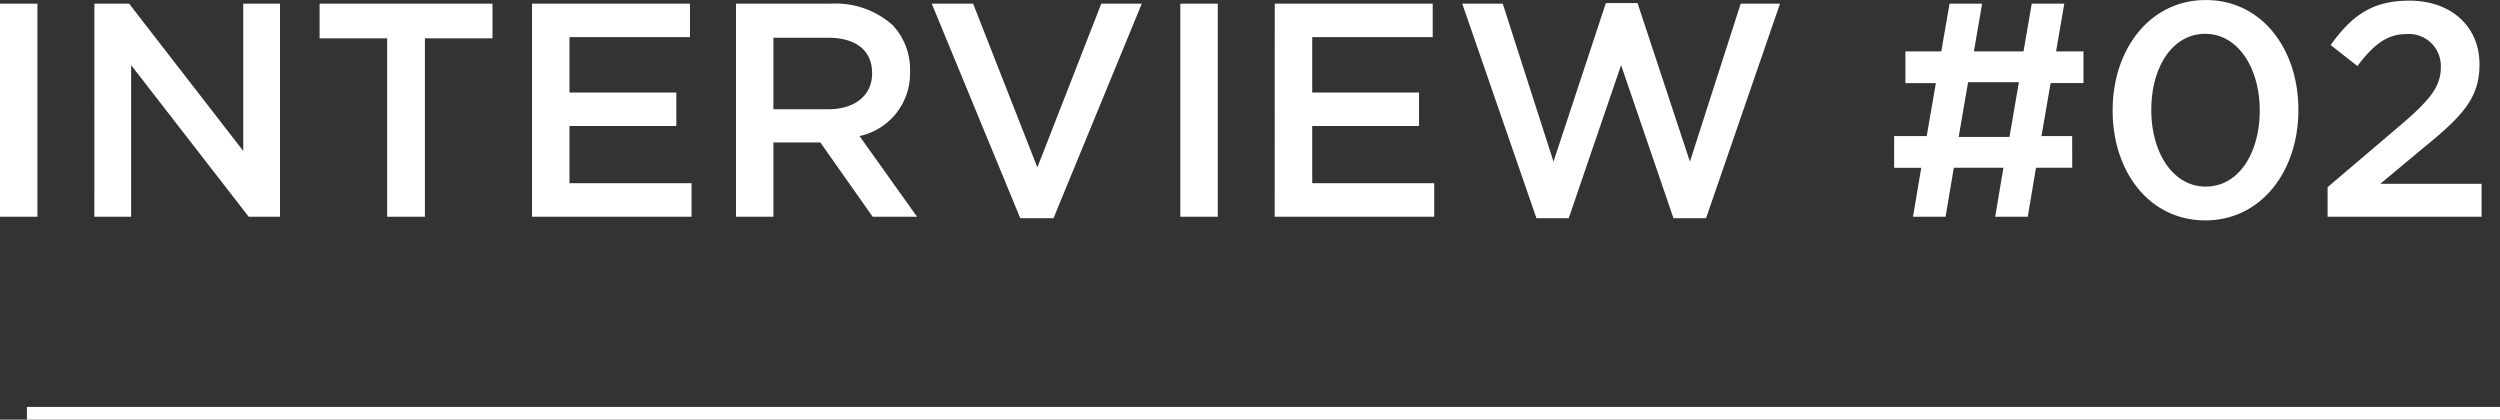
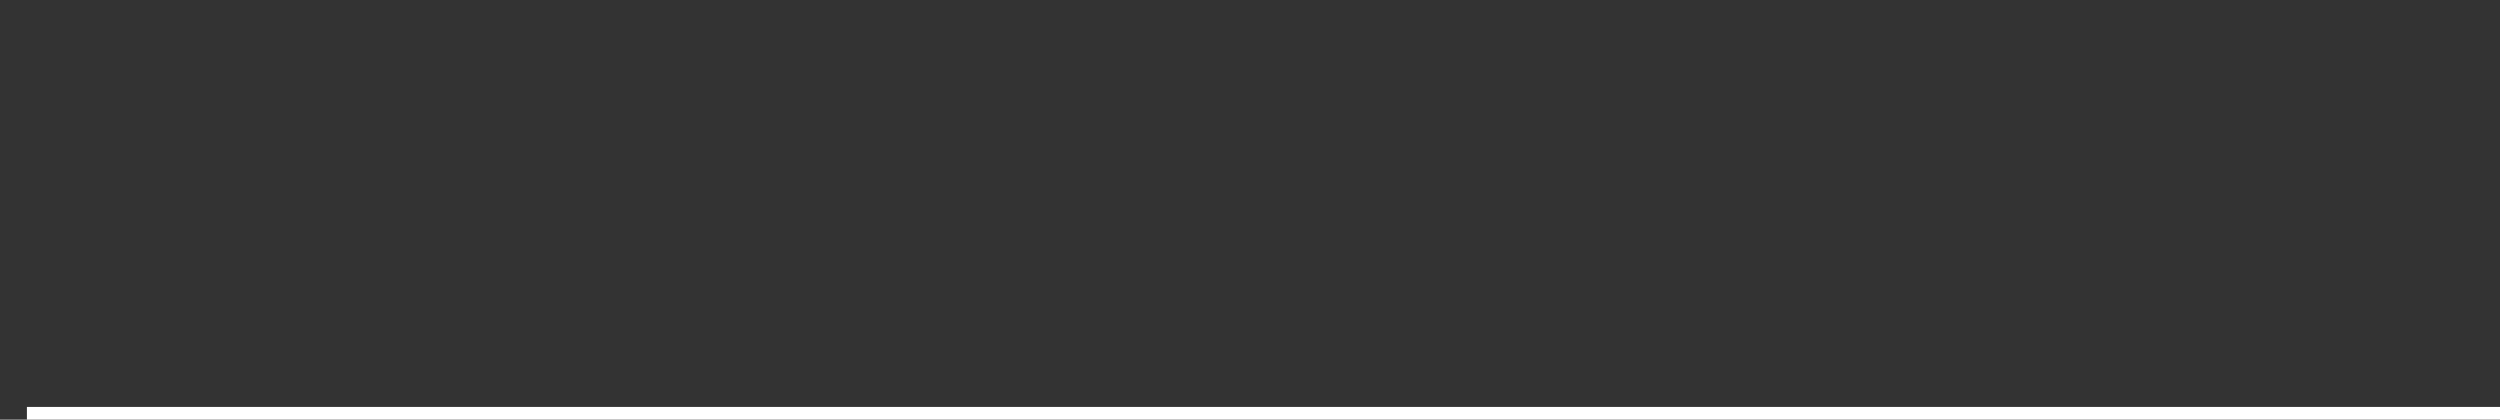
<svg xmlns="http://www.w3.org/2000/svg" width="197.121" height="33.088" viewBox="0 0 197.121 33.088">
  <rect x="0" y="0" width="197.121" height="33.088" fill="#333333" stroke="none" />
  <g id="グループ_17767" data-name="グループ 17767" transform="translate(2221.367 4803.189)">
-     <path id="パス_40451" data-name="パス 40451" d="M-97.368,0h2.952V-16.8h-2.952Zm7.44,0h2.9V-11.952L-77.76,0h2.472V-16.8h-2.9V-5.184l-9-11.616h-2.736ZM-66.84,0h2.976V-14.064h5.328V-16.8H-72.168v2.736h5.328Zm11.424,0H-42.84V-2.64h-9.624V-7.152h8.424v-2.64h-8.424V-14.16h9.5V-16.8H-55.416Zm16.08,0h2.952V-5.856h3.7L-28.56,0h3.5l-4.536-6.36a5.044,5.044,0,0,0,3.984-5.088V-11.5A5.078,5.078,0,0,0-27-15.12a6.769,6.769,0,0,0-4.848-1.68h-7.488Zm2.952-8.472v-5.64h4.3c2.184,0,3.48.984,3.48,2.784v.048c0,1.7-1.344,2.808-3.456,2.808ZM-16.92.12H-14.3l6.96-16.92h-3.192l-5.04,12.912L-20.64-16.8H-23.9ZM-4.3,0h2.952V-16.8H-4.3Zm7.44,0H15.72V-2.64H6.1V-7.152H14.52v-2.64H6.1V-14.16h9.5V-16.8H3.144Zm20.64.12h2.544l4.128-12.072L34.584.12h2.568L42.984-16.8h-3.1L35.88-4.344l-4.128-12.5h-2.5l-4.128,12.5L21.12-16.8H17.928Zm42.24-6.48H63.6l.72-4.176h2.592v-2.5h-2.16L65.4-16.8H62.832l-.648,3.768H58.272L58.92-16.8H56.352L55.7-13.032H52.872v2.5h2.4l-.72,4.176H51.984v2.5H54.12L53.472,0H56.04l.648-3.864H60.6L59.952,0H62.52l.648-3.864h2.856Zm-8.208-4.248h4.008l-.744,4.32H57.072Zm18.7,10.9c4.416,0,7.344-3.888,7.344-8.688v-.048c0-4.8-2.9-8.64-7.3-8.64-4.416,0-7.344,3.888-7.344,8.688v.048C69.216-3.552,72.1.288,76.512.288Zm.048-2.664c-2.616,0-4.3-2.712-4.3-6.024v-.048c0-3.336,1.656-5.976,4.248-5.976s4.3,2.712,4.3,6.024v.048C80.808-5.064,79.176-2.376,76.56-2.376ZM86.16,0H98.3V-2.592H90.312l3.456-2.88c2.976-2.424,4.368-3.864,4.368-6.5v-.048c0-3-2.256-5.016-5.544-5.016-3,0-4.584,1.272-6.192,3.5l2.112,1.656c1.272-1.68,2.328-2.52,3.864-2.52a2.519,2.519,0,0,1,2.712,2.616c0,1.512-.84,2.568-3.144,4.536L86.16-2.328Z" transform="translate(-2124 -4786.102)" fill="#fff" />
    <line id="線_3579" data-name="線 3579" x1="195" transform="translate(-2219.245 -4770.602)" fill="none" stroke="#fff" stroke-width="1" />
  </g>
</svg>